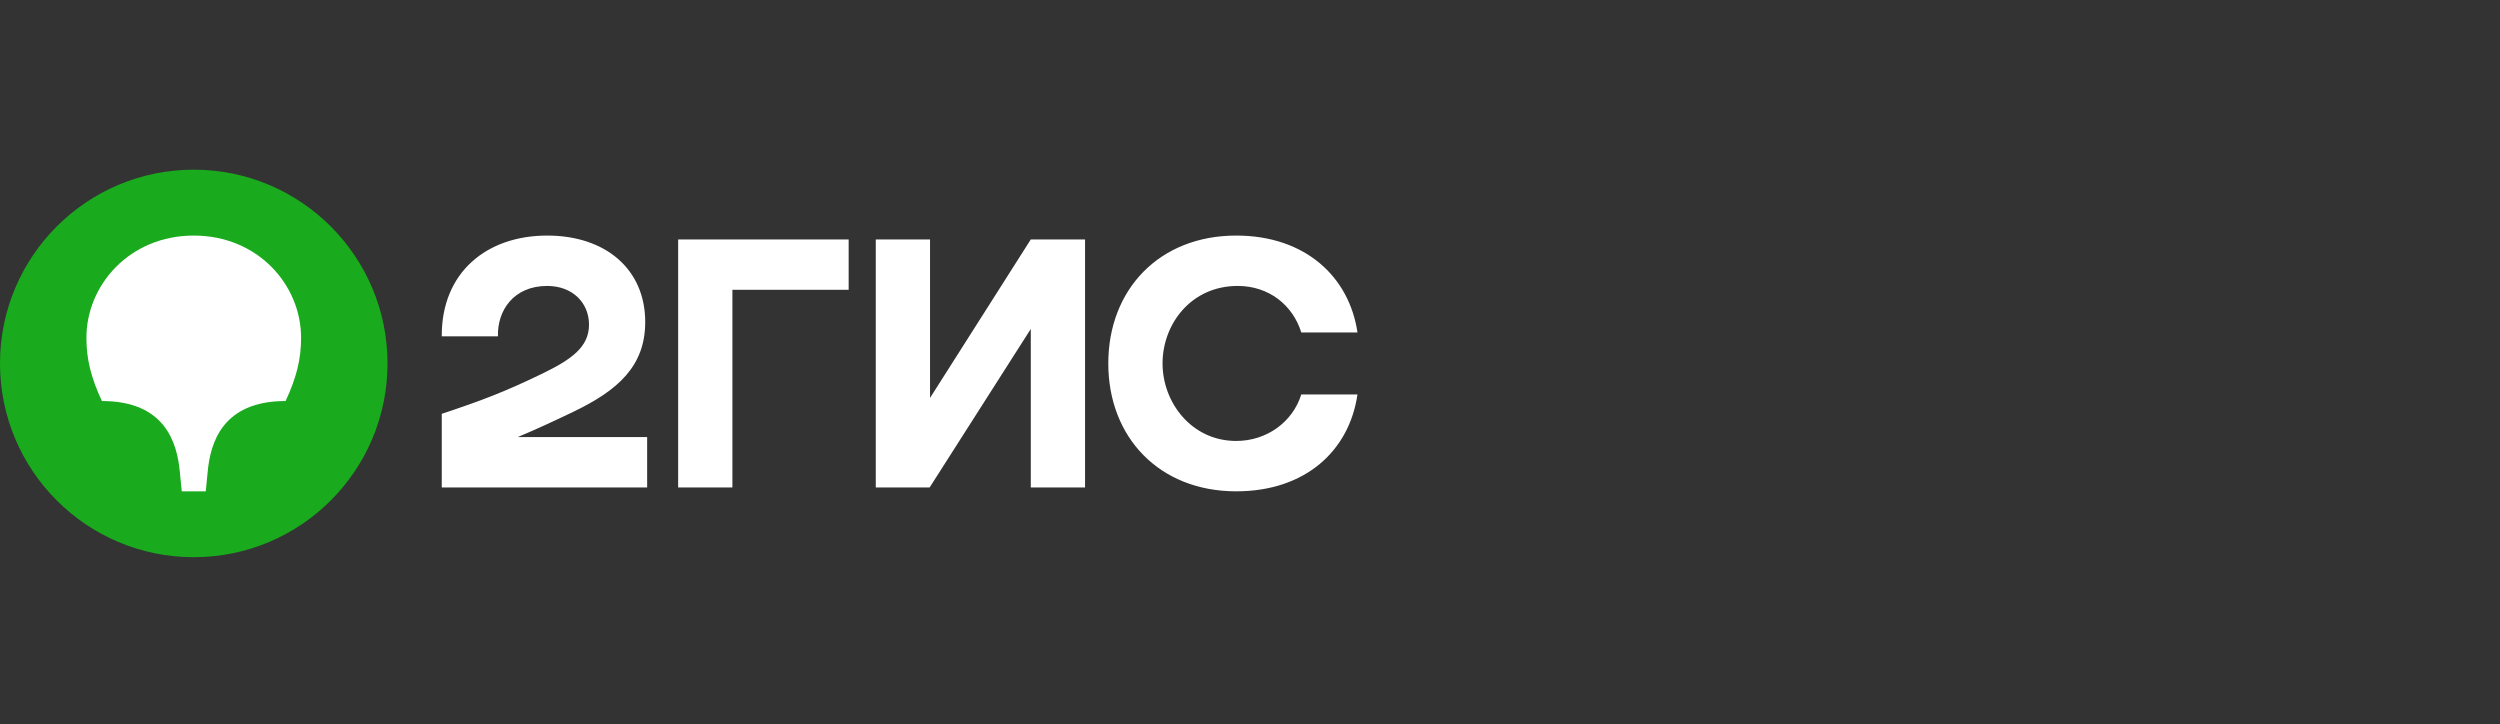
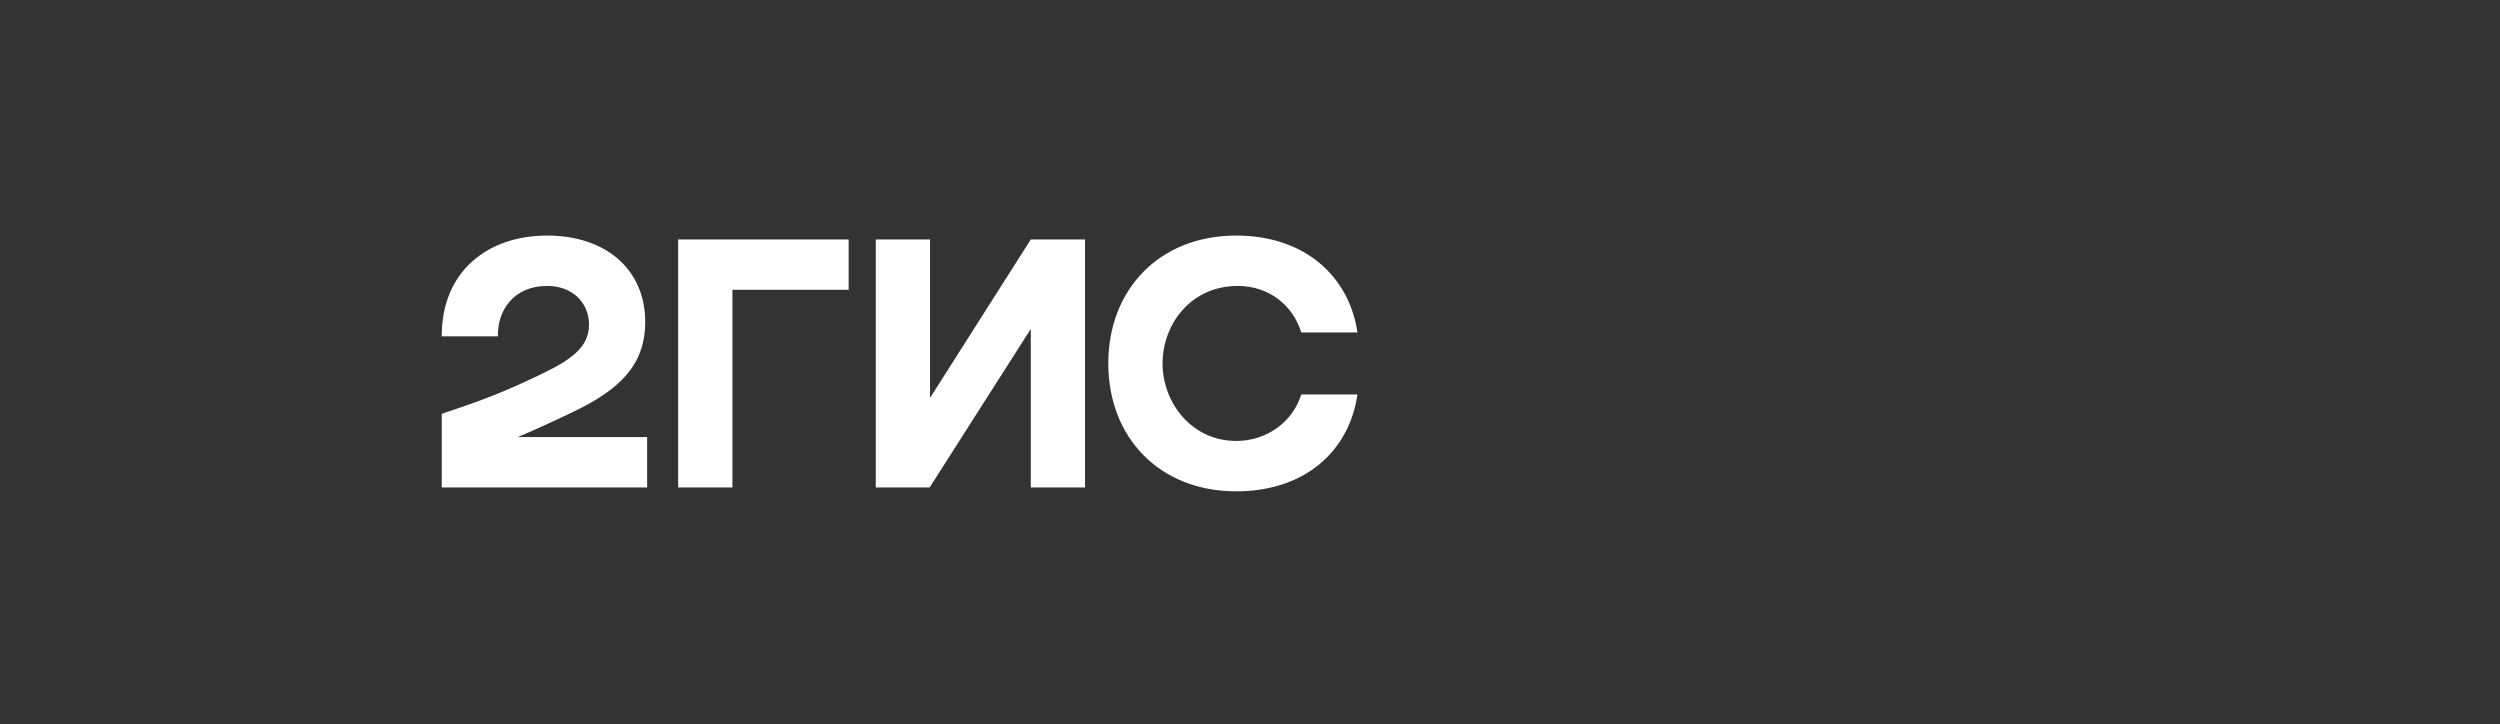
<svg xmlns="http://www.w3.org/2000/svg" width="221" height="64" viewBox="0 0 221 64" fill="none">
  <rect x="0" y="0" width="221" height="64" fill="#333333" stroke="none" />
-   <path d="M17.128 49.256C26.588 49.256 34.256 41.588 34.256 32.128C34.256 22.669 26.588 15 17.128 15C7.669 15 0 22.669 0 32.128C0 41.588 7.669 49.256 17.128 49.256Z" fill="#19AA1D" />
-   <path fill-rule="evenodd" clip-rule="evenodd" d="M17.128 20.824C22.78 20.824 26.617 25.174 26.617 29.867C26.617 31.751 26.206 33.396 25.247 35.451C19.629 35.451 18.601 39.185 18.361 41.686L18.19 43.433H16.066L15.895 41.686C15.655 39.185 14.627 35.451 9.009 35.451C8.05 33.396 7.639 31.751 7.639 29.867C7.639 25.174 11.476 20.824 17.128 20.824Z" fill="white" />
  <path fill-rule="evenodd" clip-rule="evenodd" d="M120 34.869H115.033C114.279 37.301 111.984 38.98 109.278 38.98C105.338 38.98 102.769 35.588 102.769 32.128C102.769 28.668 105.27 25.277 109.415 25.277C112.155 25.277 114.279 26.956 115.033 29.388H120C119.28 24.489 115.409 20.824 109.278 20.824C102.495 20.824 97.973 25.585 97.973 32.128C97.973 38.671 102.495 43.433 109.278 43.433C115.409 43.433 119.28 39.836 120 34.869ZM82.215 21.166H77.419V43.09H82.181L91.122 29.079V43.09H95.918V21.166H91.122L82.215 35.177V21.166ZM64.744 25.619H75.021V21.166H59.948V43.09H64.744V25.619ZM48.37 20.824C43.026 20.824 39.018 24.078 39.052 29.73H44.019C43.951 27.469 45.389 25.277 48.37 25.277C50.631 25.277 52.069 26.784 52.069 28.703C52.069 30.689 50.494 31.786 47.959 33.019C44.636 34.629 42.649 35.383 39.052 36.581V43.09H57.208V38.637H45.766C47.483 37.921 49.154 37.136 50.665 36.41C54.673 34.492 57.037 32.334 57.037 28.463C57.037 23.804 53.542 20.824 48.37 20.824Z" fill="white" />
</svg>